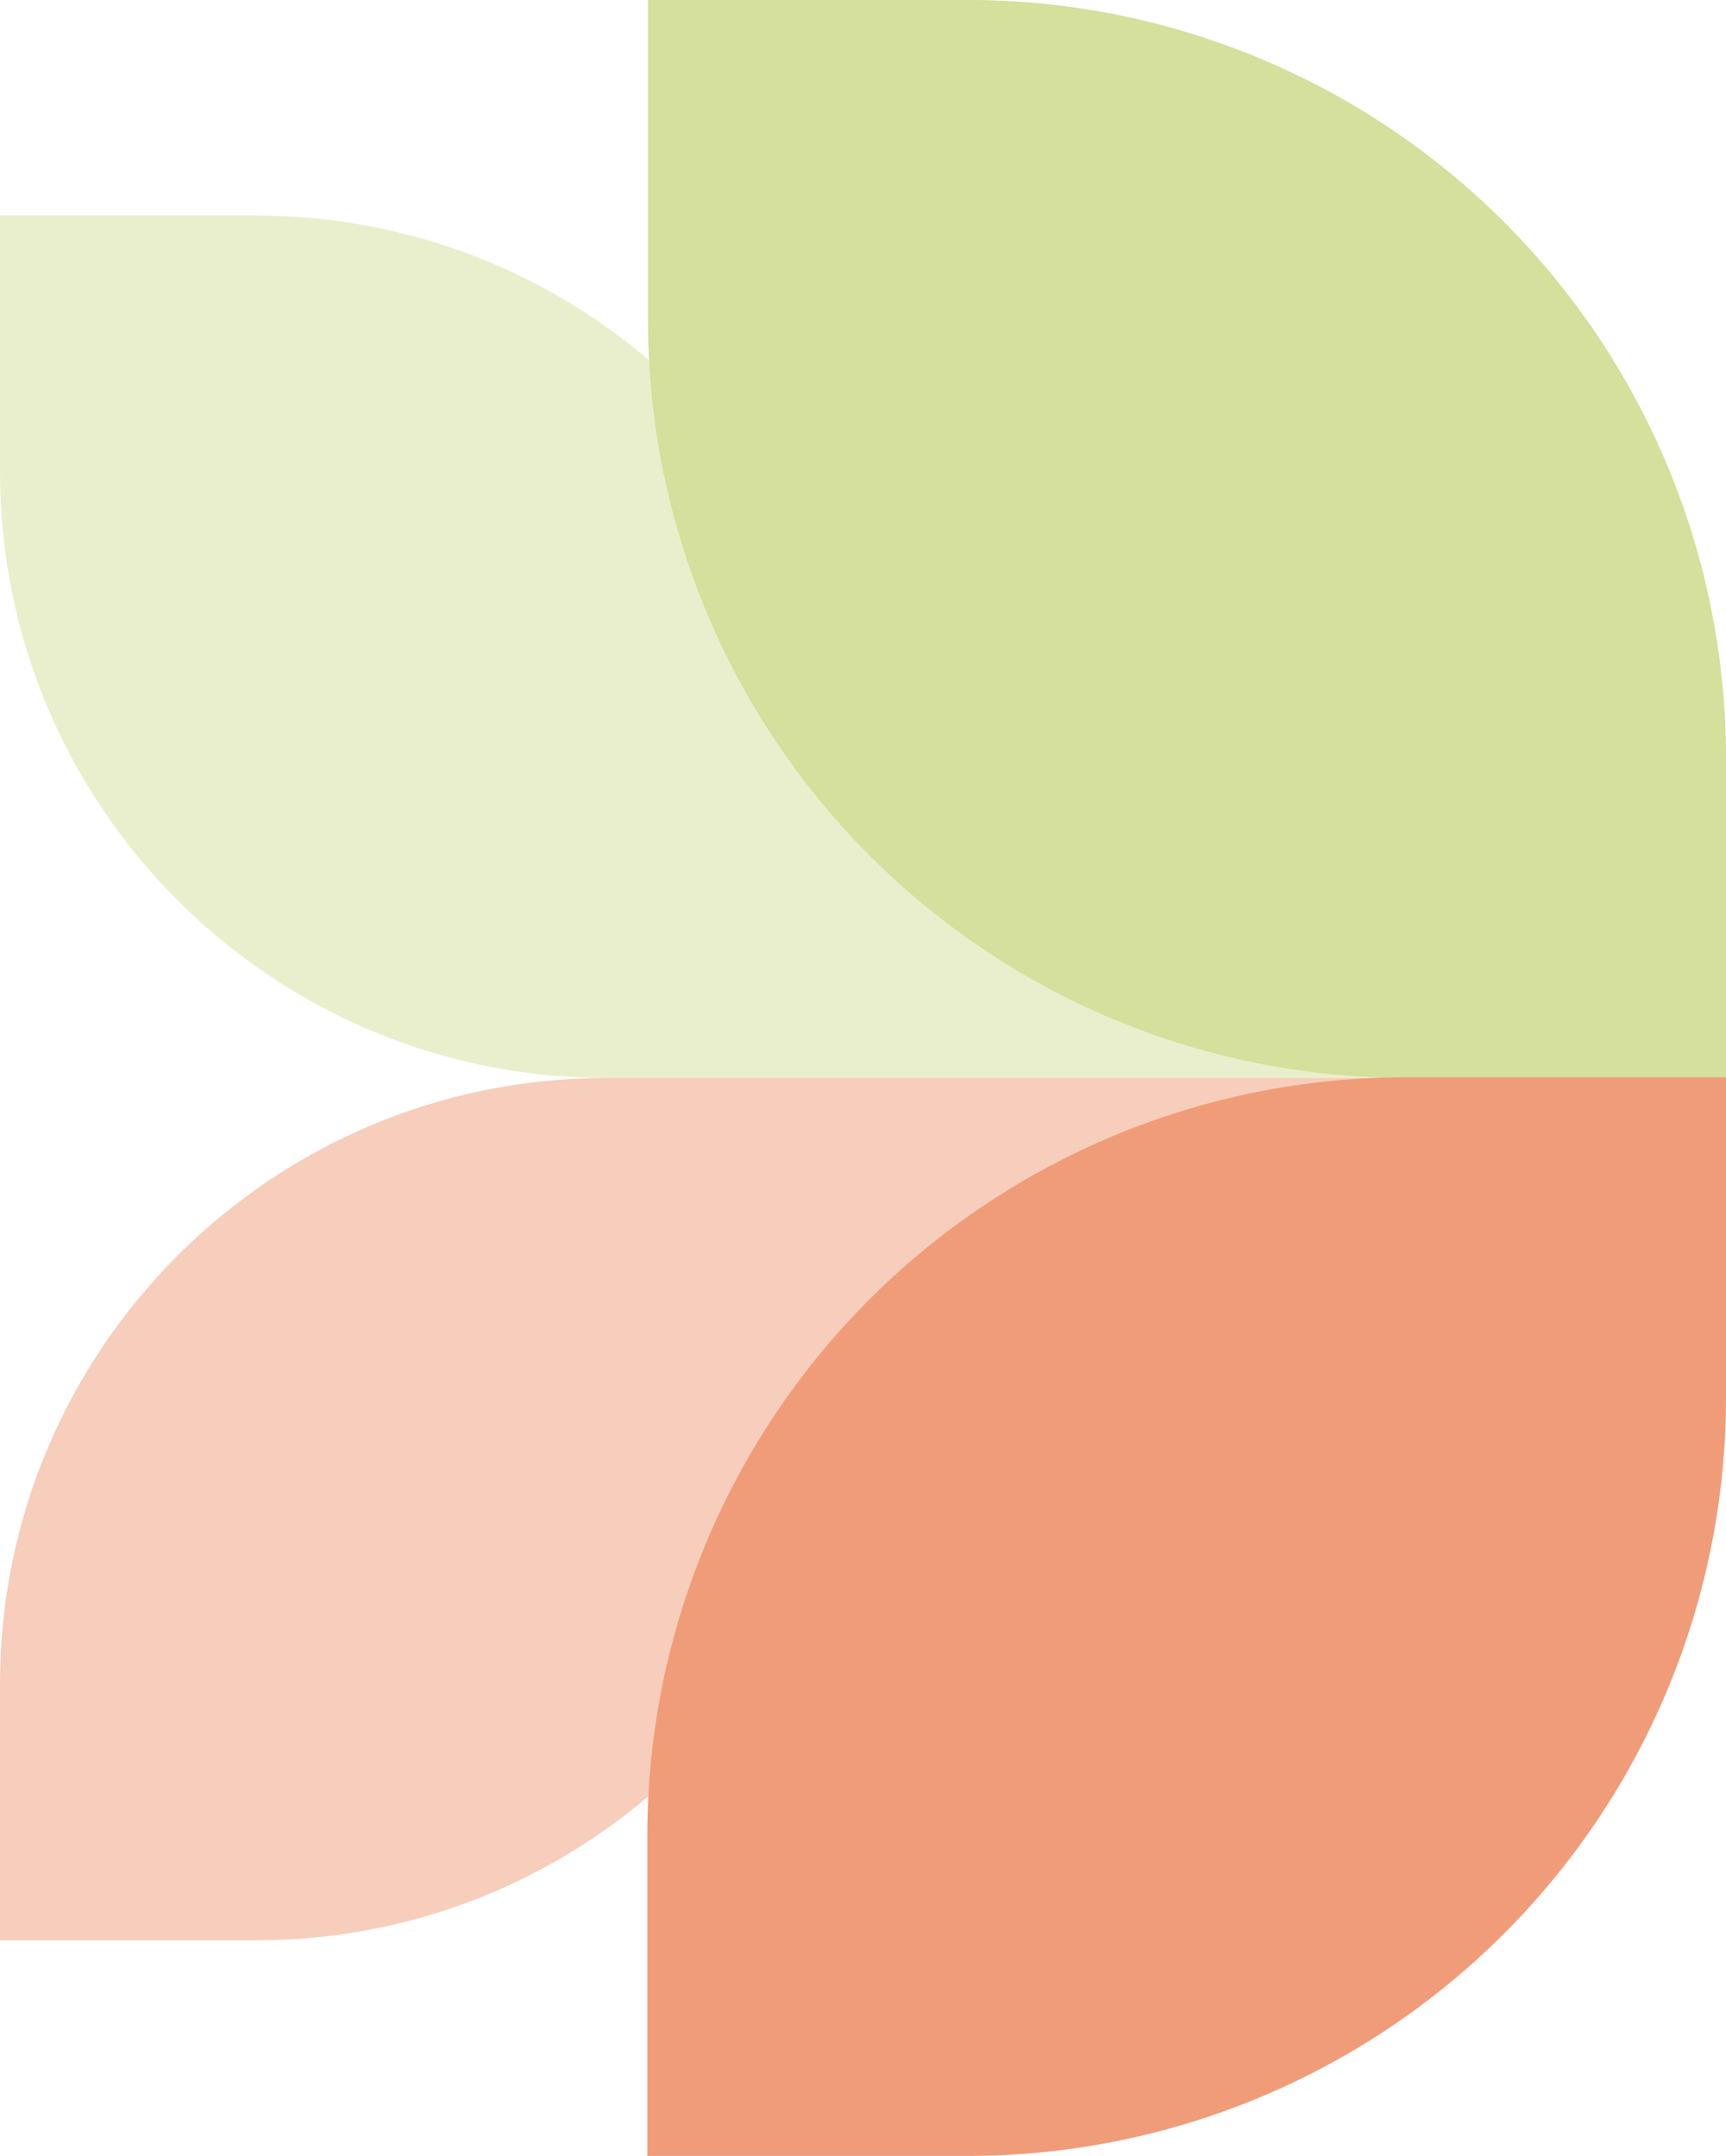
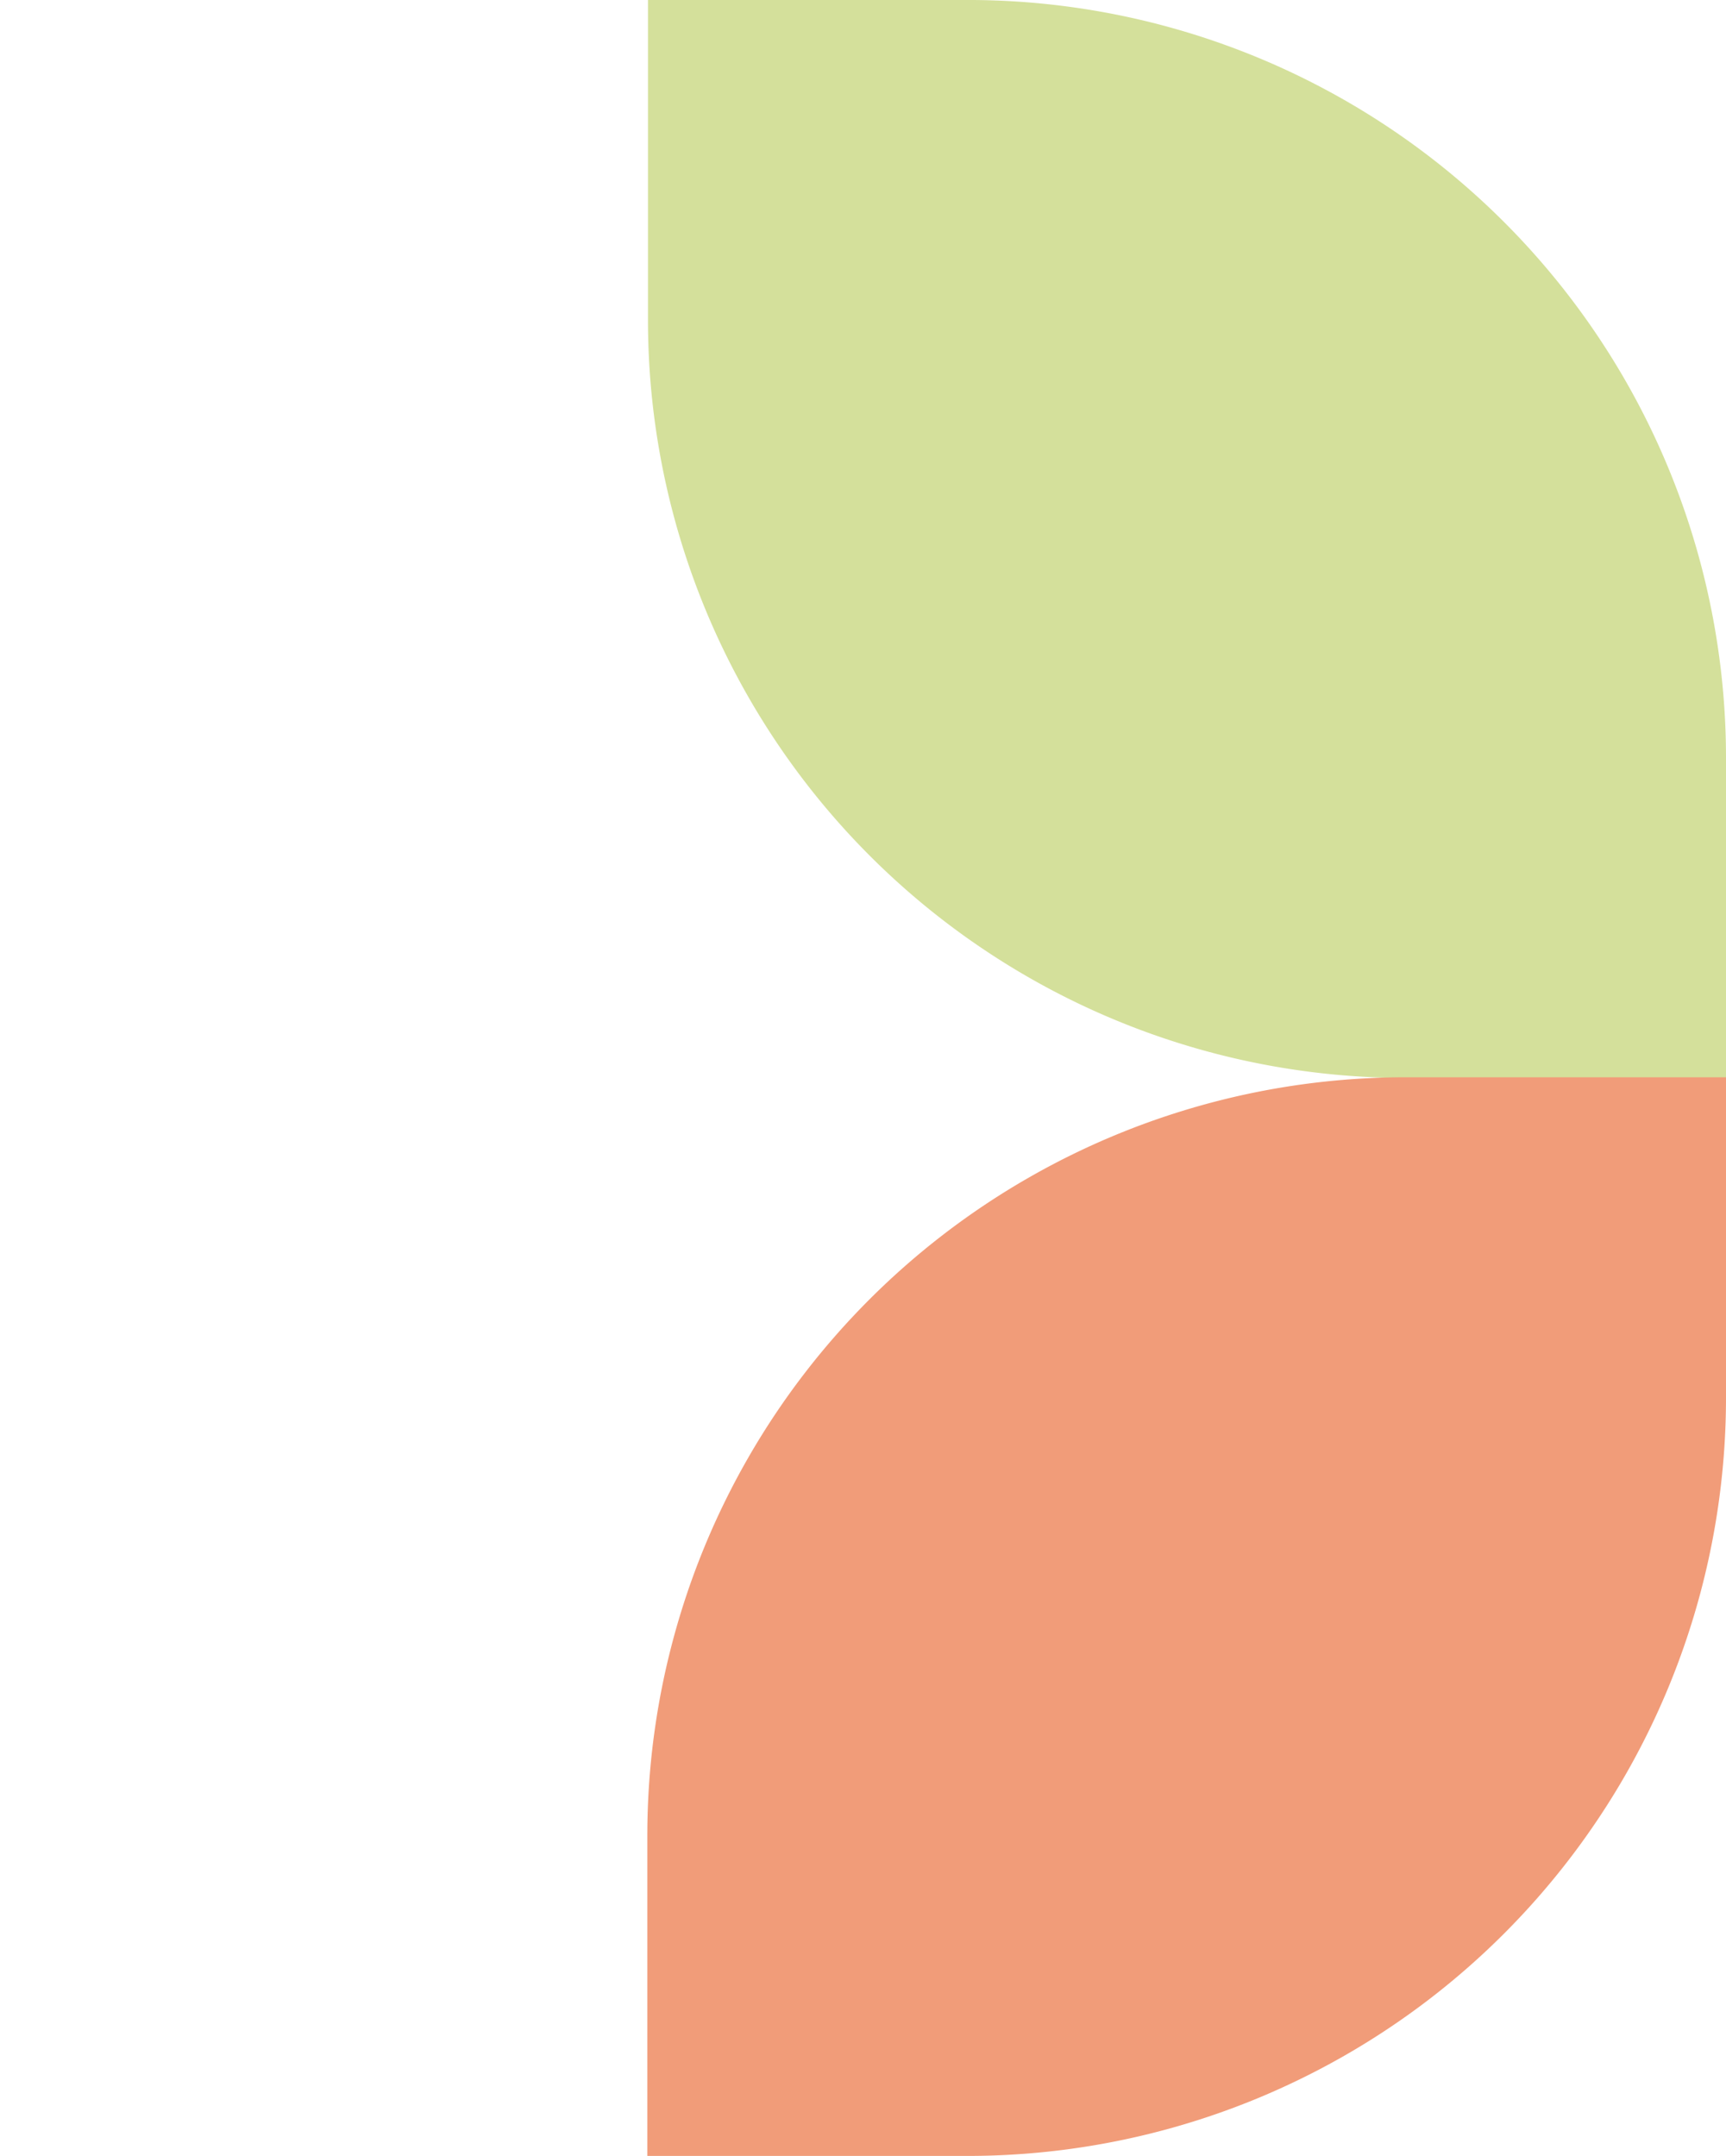
<svg xmlns="http://www.w3.org/2000/svg" viewBox="0 0 1024.69 1279.99">
  <defs>
    <style>.cls-1,.cls-3{fill:#d4e09b;}.cls-1,.cls-2{opacity:0.5;}.cls-2,.cls-4{fill:#f19c79;}</style>
  </defs>
  <g id="Layer_2" data-name="Layer 2">
    <g id="Layer_1-2" data-name="Layer 1">
-       <path class="cls-1" d="M360,640h664V488H512c0-198.83-161.18-360-360-360H0V280C0,478.82,161.18,640,360,640Z" />
-       <path class="cls-2" d="M152,1152c198.82,0,360-161.18,360-360h512V640H360C161.18,640,0,801.17,0,1000v152Z" />
      <path class="cls-3" d="M384.7,0h190a450,450,0,0,1,450,450V640a0,0,0,0,1,0,0h-190a450,450,0,0,1-450-450V0A0,0,0,0,1,384.7,0Z" transform="translate(1409.39 639.99) rotate(180)" />
      <path class="cls-4" d="M834.57,639.59h190.12a0,0,0,0,1,0,0V829.71A450.28,450.28,0,0,1,574.41,1280H384.3a0,0,0,0,1,0,0V1089.87A450.28,450.28,0,0,1,834.57,639.59Z" />
    </g>
  </g>
</svg>